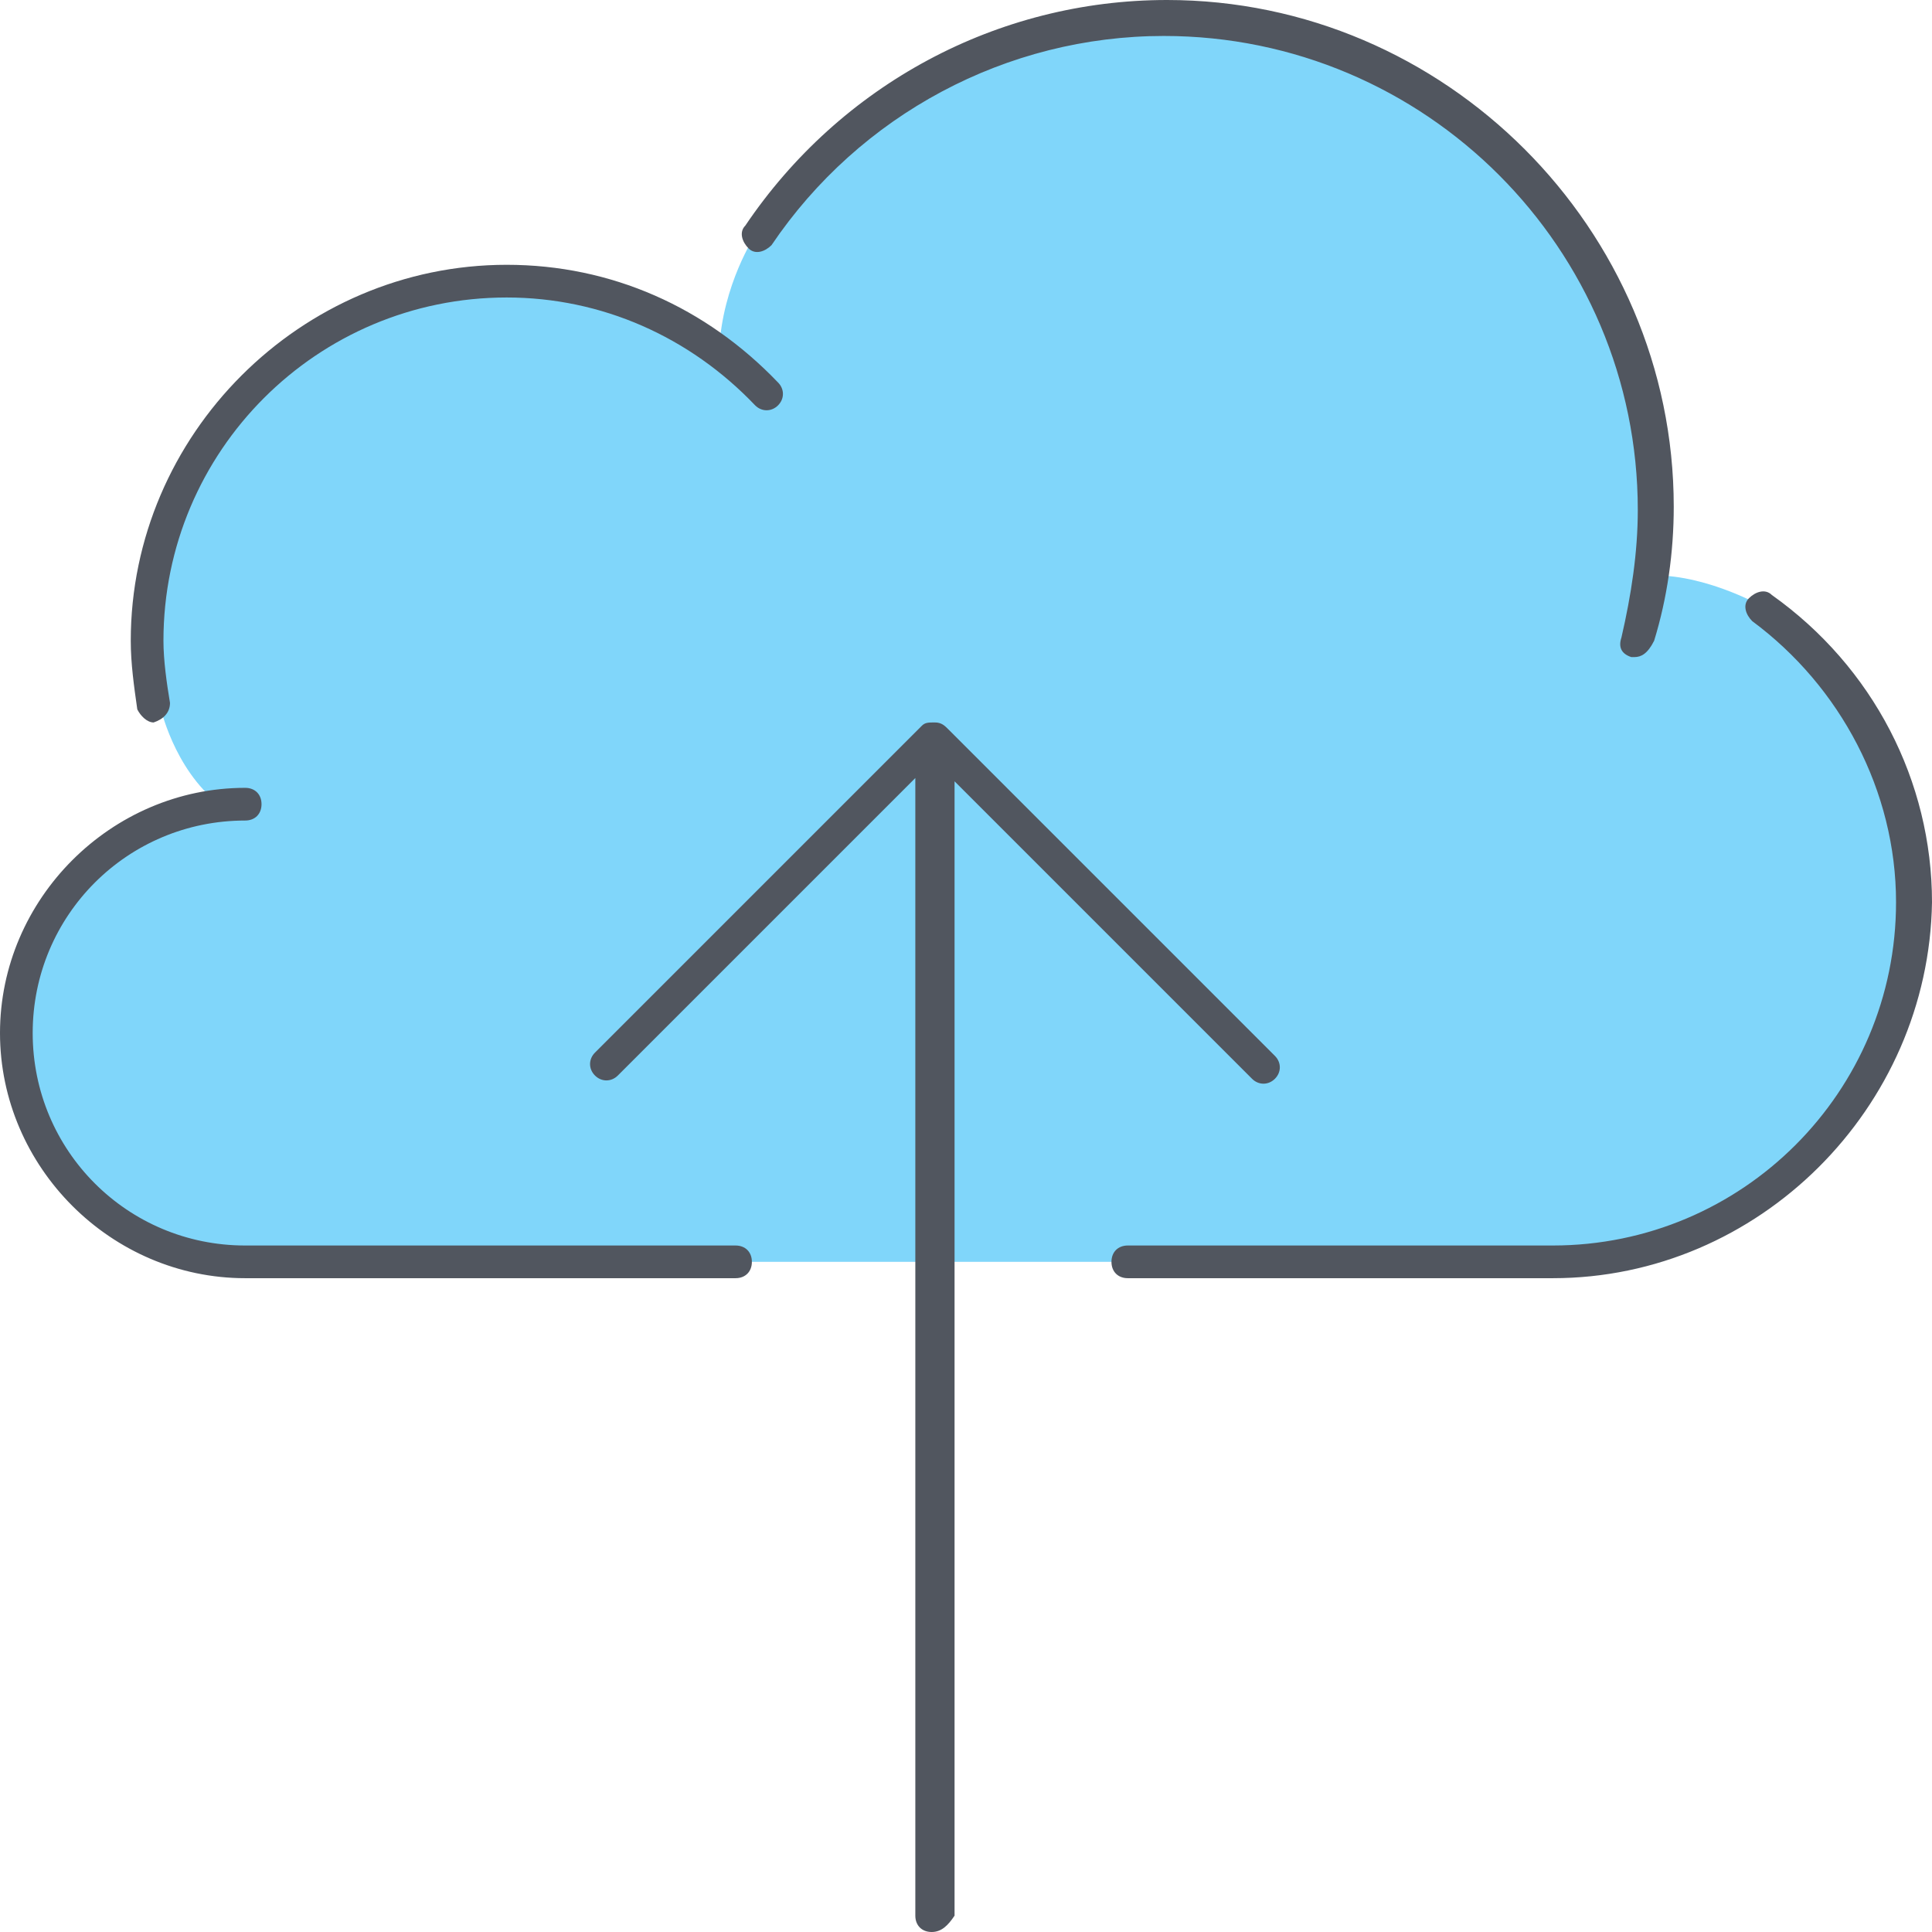
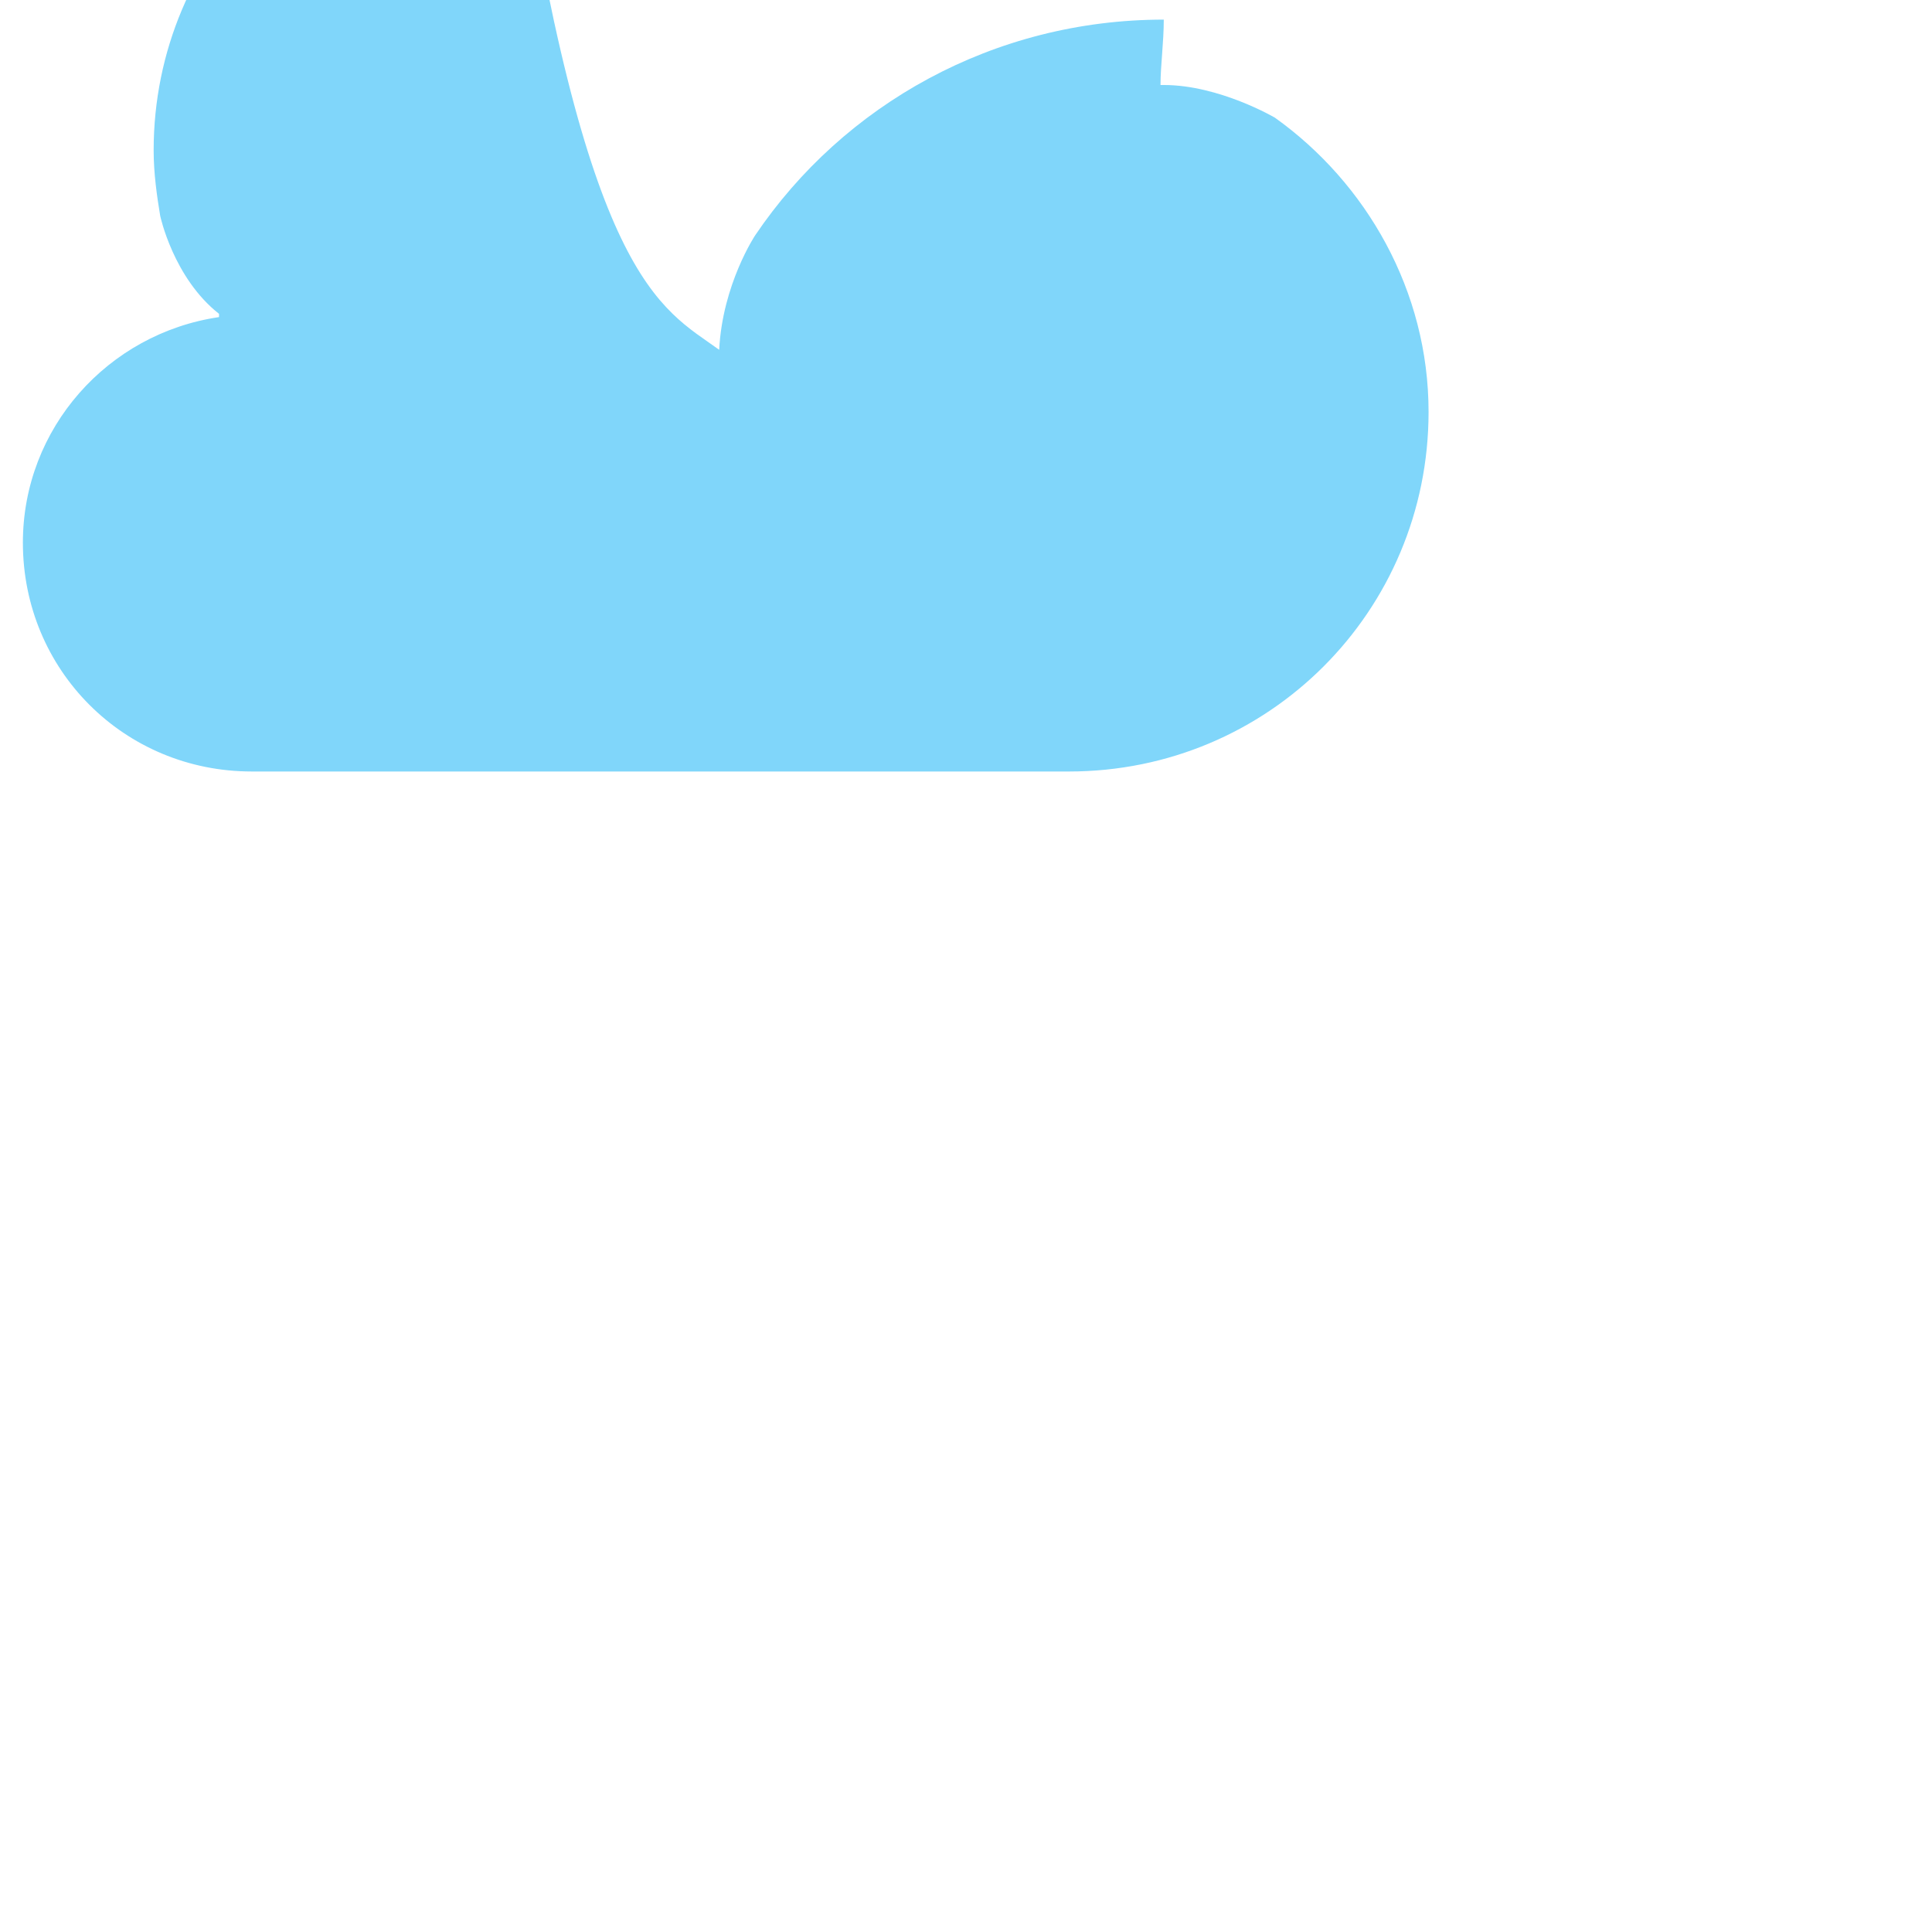
<svg xmlns="http://www.w3.org/2000/svg" version="1.1" id="Layer_1" x="0px" y="0px" viewBox="0 0 504.32 504.32" style="enable-background:new 0 0 504.32 504.32;" xml:space="preserve">
-   <path style="fill:#80D6FA;" d="M187.733,91.307L187.733,91.307c0.853-17.067,9.387-29.867,9.387-29.867  c23.04-34.133,62.293-56.32,106.667-56.32c70.827,0,128,57.173,128,128c0,5.973-0.853,11.947-0.853,17.067h0.853  c14.507,0,29.013,8.533,29.013,8.533c23.893,17.067,40.107,45.227,40.107,76.8c0,52.053-41.813,93.867-93.867,93.867H296.107h-51.2  h-179.2c-33.28,0-59.733-26.453-59.733-59.733c0-29.867,22.187-54.613,51.2-58.88v-0.853c-11.947-9.387-15.36-25.6-15.36-25.6  c-0.853-5.12-1.707-11.093-1.707-17.067c0-52.053,41.813-93.867,93.867-93.867C152.747,73.387,172.373,80.213,187.733,91.307" />
-   <path style="fill:#51565F;" d="M243.2,504.32c-2.56,0-4.267-1.707-4.267-4.267v-296.96l-77.653,77.653  c-1.707,1.707-4.267,1.707-5.973,0c-1.707-1.707-1.707-4.267,0-5.973l85.333-85.333c0.853-0.853,1.707-0.853,3.413-0.853l0,0l0,0  c1.707,0,2.56,0.853,3.413,1.707l85.333,85.333c1.707,1.707,1.707,4.267,0,5.973c-1.707,1.707-4.267,1.707-5.973,0l-77.653-77.653  v296.107C247.467,502.613,245.76,504.32,243.2,504.32z M405.333,333.653H294.4c-2.56,0-4.267-1.707-4.267-4.267  c0-2.56,1.707-4.267,4.267-4.267h110.933c49.493,0,89.6-40.107,89.6-89.6c0-29.013-14.507-56.32-37.547-73.387  c-1.707-1.707-2.56-4.267-0.853-5.973c1.707-1.707,4.267-2.56,5.973-0.853c26.453,18.773,41.813,48.64,41.813,80.213  C503.467,289.28,459.093,333.653,405.333,333.653z M192,333.653H64c-34.987,0-64-29.013-64-64c0-34.987,29.013-64,64-64  c2.56,0,4.267,1.707,4.267,4.267c0,2.56-1.707,4.267-4.267,4.267c-30.72,0-55.467,24.747-55.467,55.467S33.28,325.12,64,325.12h128  c2.56,0,4.267,1.707,4.267,4.267C196.267,331.947,194.56,333.653,192,333.653z M40.107,188.587c-1.707,0-3.413-1.707-4.267-3.413  c-0.853-5.973-1.707-11.947-1.707-17.92c0-53.76,44.373-98.133,98.133-98.133c27.307,0,52.053,11.093,70.827,30.72  c1.707,1.707,1.707,4.267,0,5.973c-1.707,1.707-4.267,1.707-5.973,0c-17.067-17.92-40.107-28.16-64.853-28.16  c-49.493,0-89.6,40.107-89.6,89.6c0,5.12,0.853,11.093,1.707,16.213C44.374,186.027,42.667,187.733,40.107,188.587L40.107,188.587z   M426.667,171.52h-0.853c-2.56-0.853-3.413-2.56-2.56-5.12c2.56-11.093,4.267-22.187,4.267-33.28  c0-68.267-55.467-123.733-123.733-123.733c-40.96,0-79.36,20.48-102.4,54.613c-1.707,1.707-4.267,2.56-5.973,0.853  c-1.707-1.707-2.56-4.267-0.853-5.973C219.307,22.187,260.267,0,304.64,0c72.533,0,132.267,59.733,132.267,132.267  c0,11.947-1.707,23.893-5.12,34.987C430.08,170.667,428.373,171.52,426.667,171.52z" />
+   <path style="fill:#80D6FA;" d="M187.733,91.307L187.733,91.307c0.853-17.067,9.387-29.867,9.387-29.867  c23.04-34.133,62.293-56.32,106.667-56.32c0,5.973-0.853,11.947-0.853,17.067h0.853  c14.507,0,29.013,8.533,29.013,8.533c23.893,17.067,40.107,45.227,40.107,76.8c0,52.053-41.813,93.867-93.867,93.867H296.107h-51.2  h-179.2c-33.28,0-59.733-26.453-59.733-59.733c0-29.867,22.187-54.613,51.2-58.88v-0.853c-11.947-9.387-15.36-25.6-15.36-25.6  c-0.853-5.12-1.707-11.093-1.707-17.067c0-52.053,41.813-93.867,93.867-93.867C152.747,73.387,172.373,80.213,187.733,91.307" />
  <g>
</g>
  <g>
</g>
  <g>
</g>
  <g>
</g>
  <g>
</g>
  <g>
</g>
  <g>
</g>
  <g>
</g>
  <g>
</g>
  <g>
</g>
  <g>
</g>
  <g>
</g>
  <g>
</g>
  <g>
</g>
  <g>
</g>
</svg>